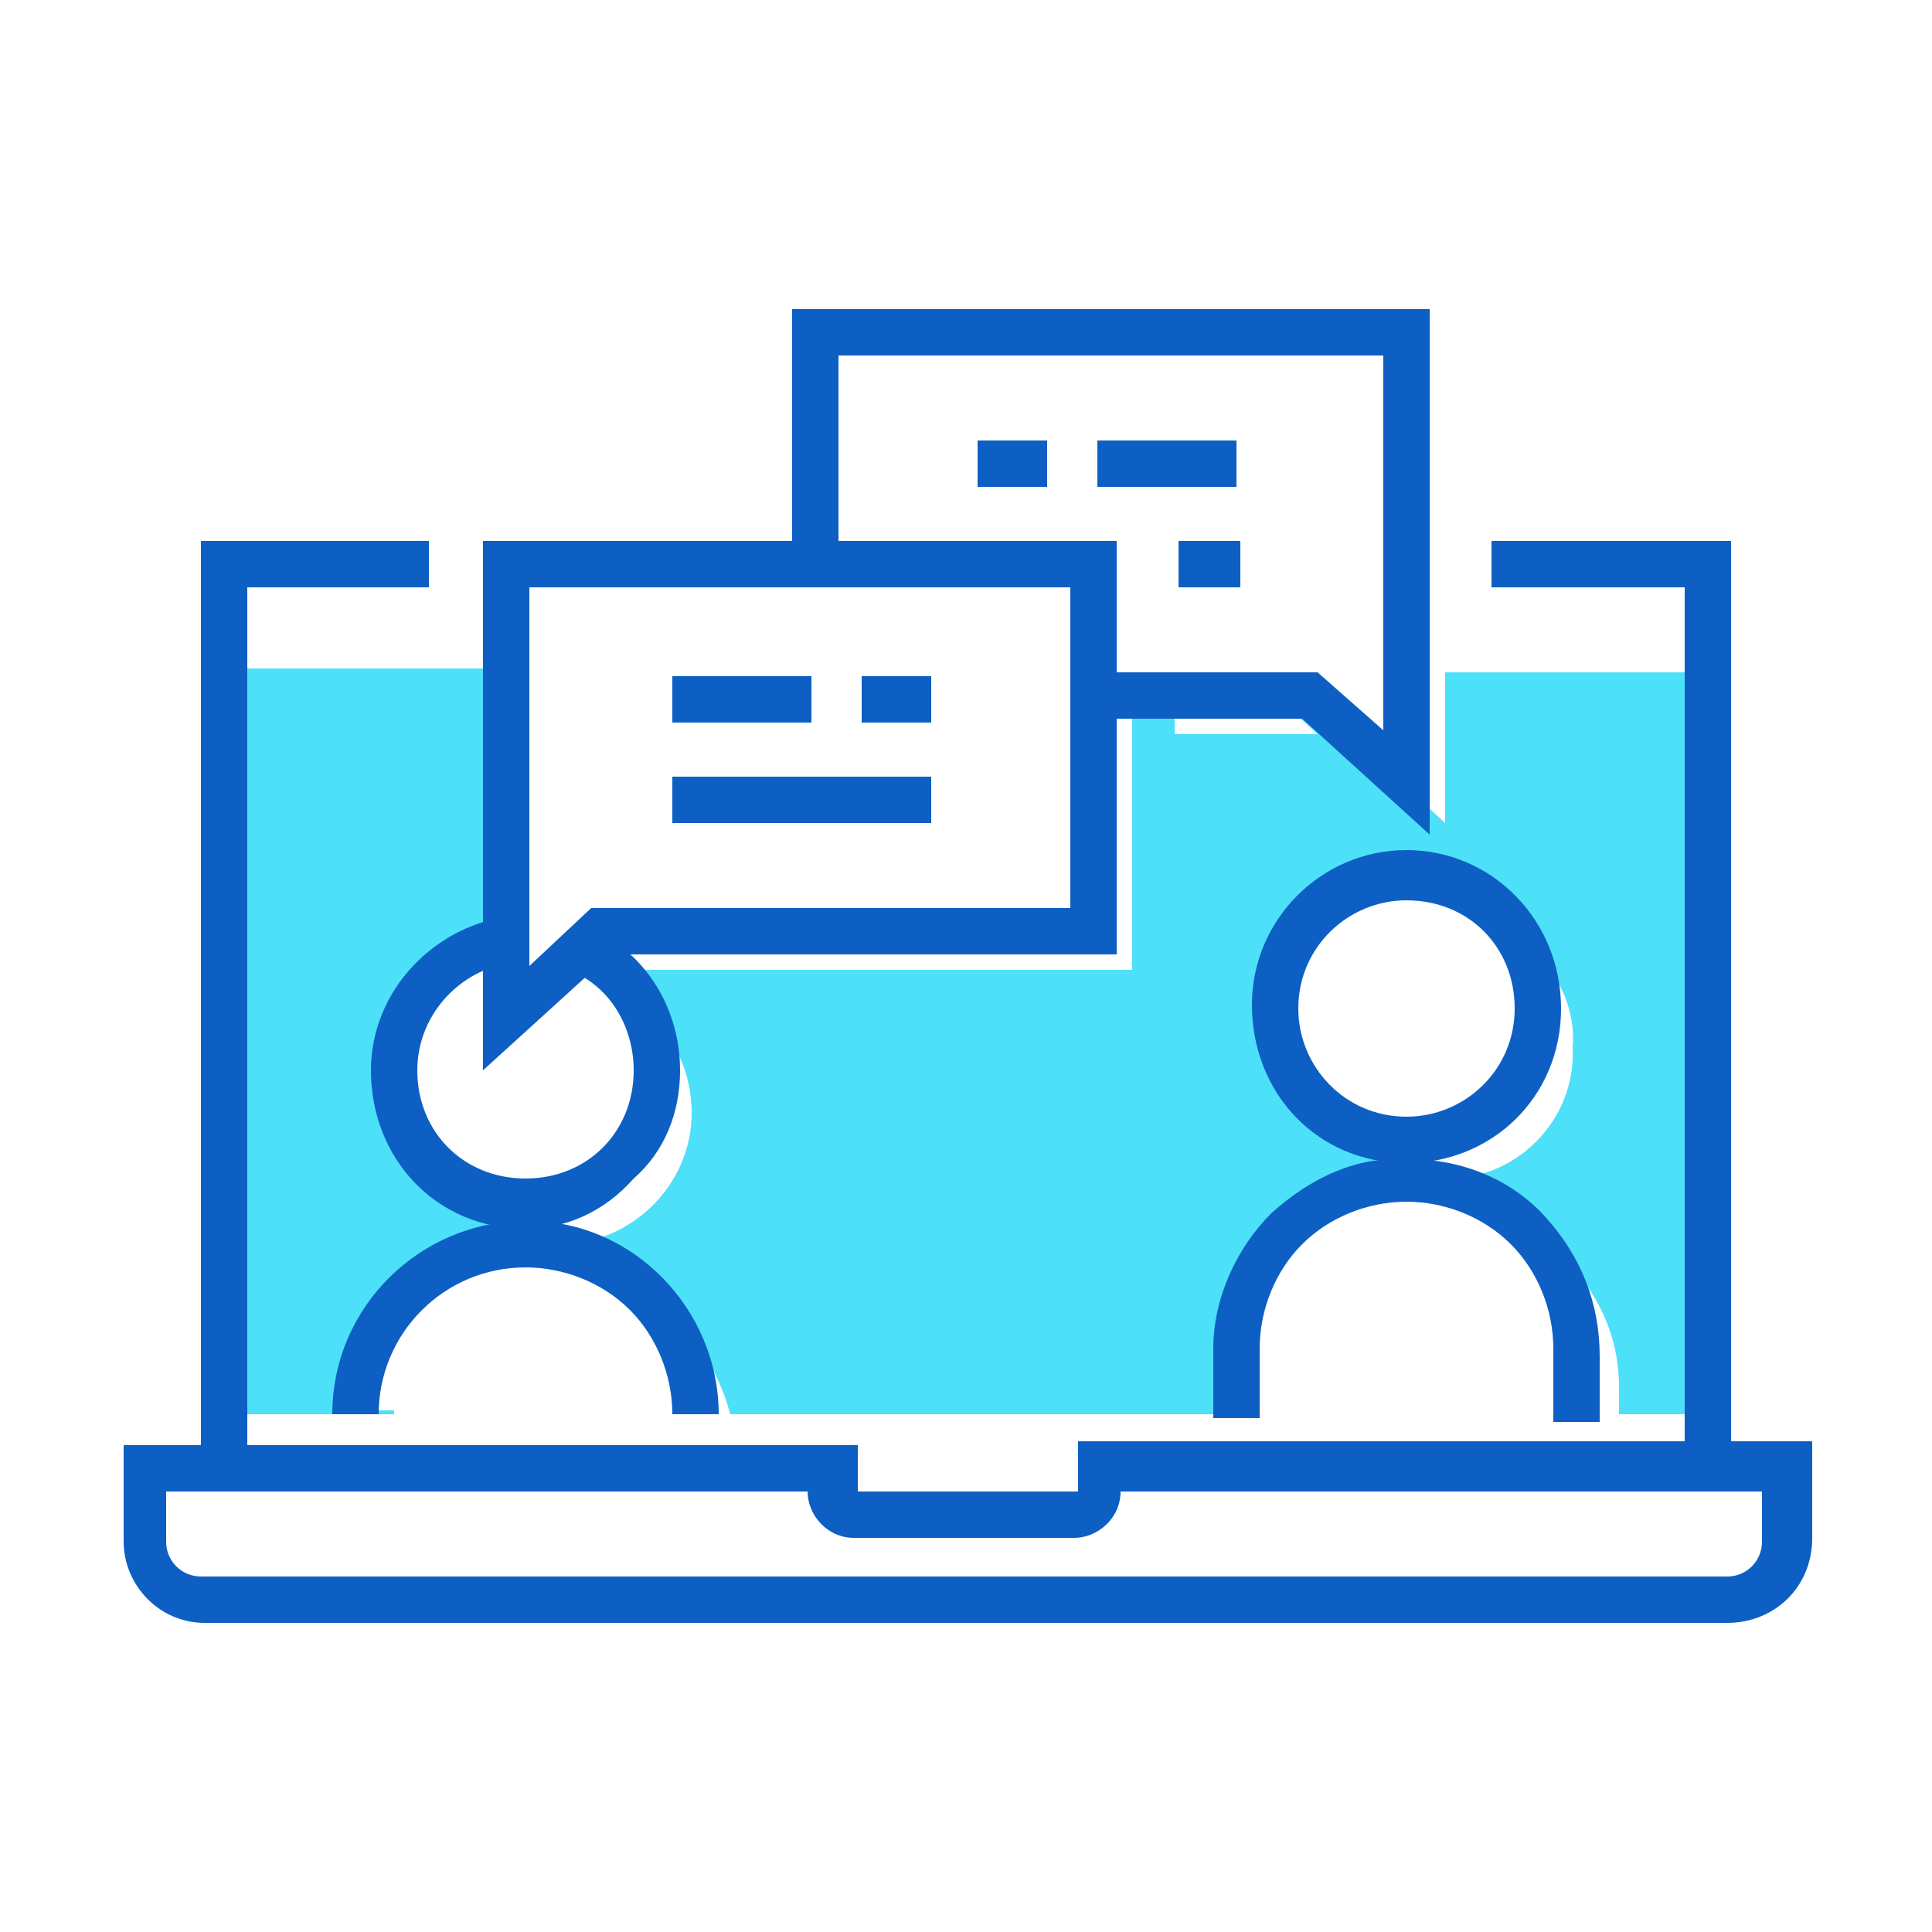
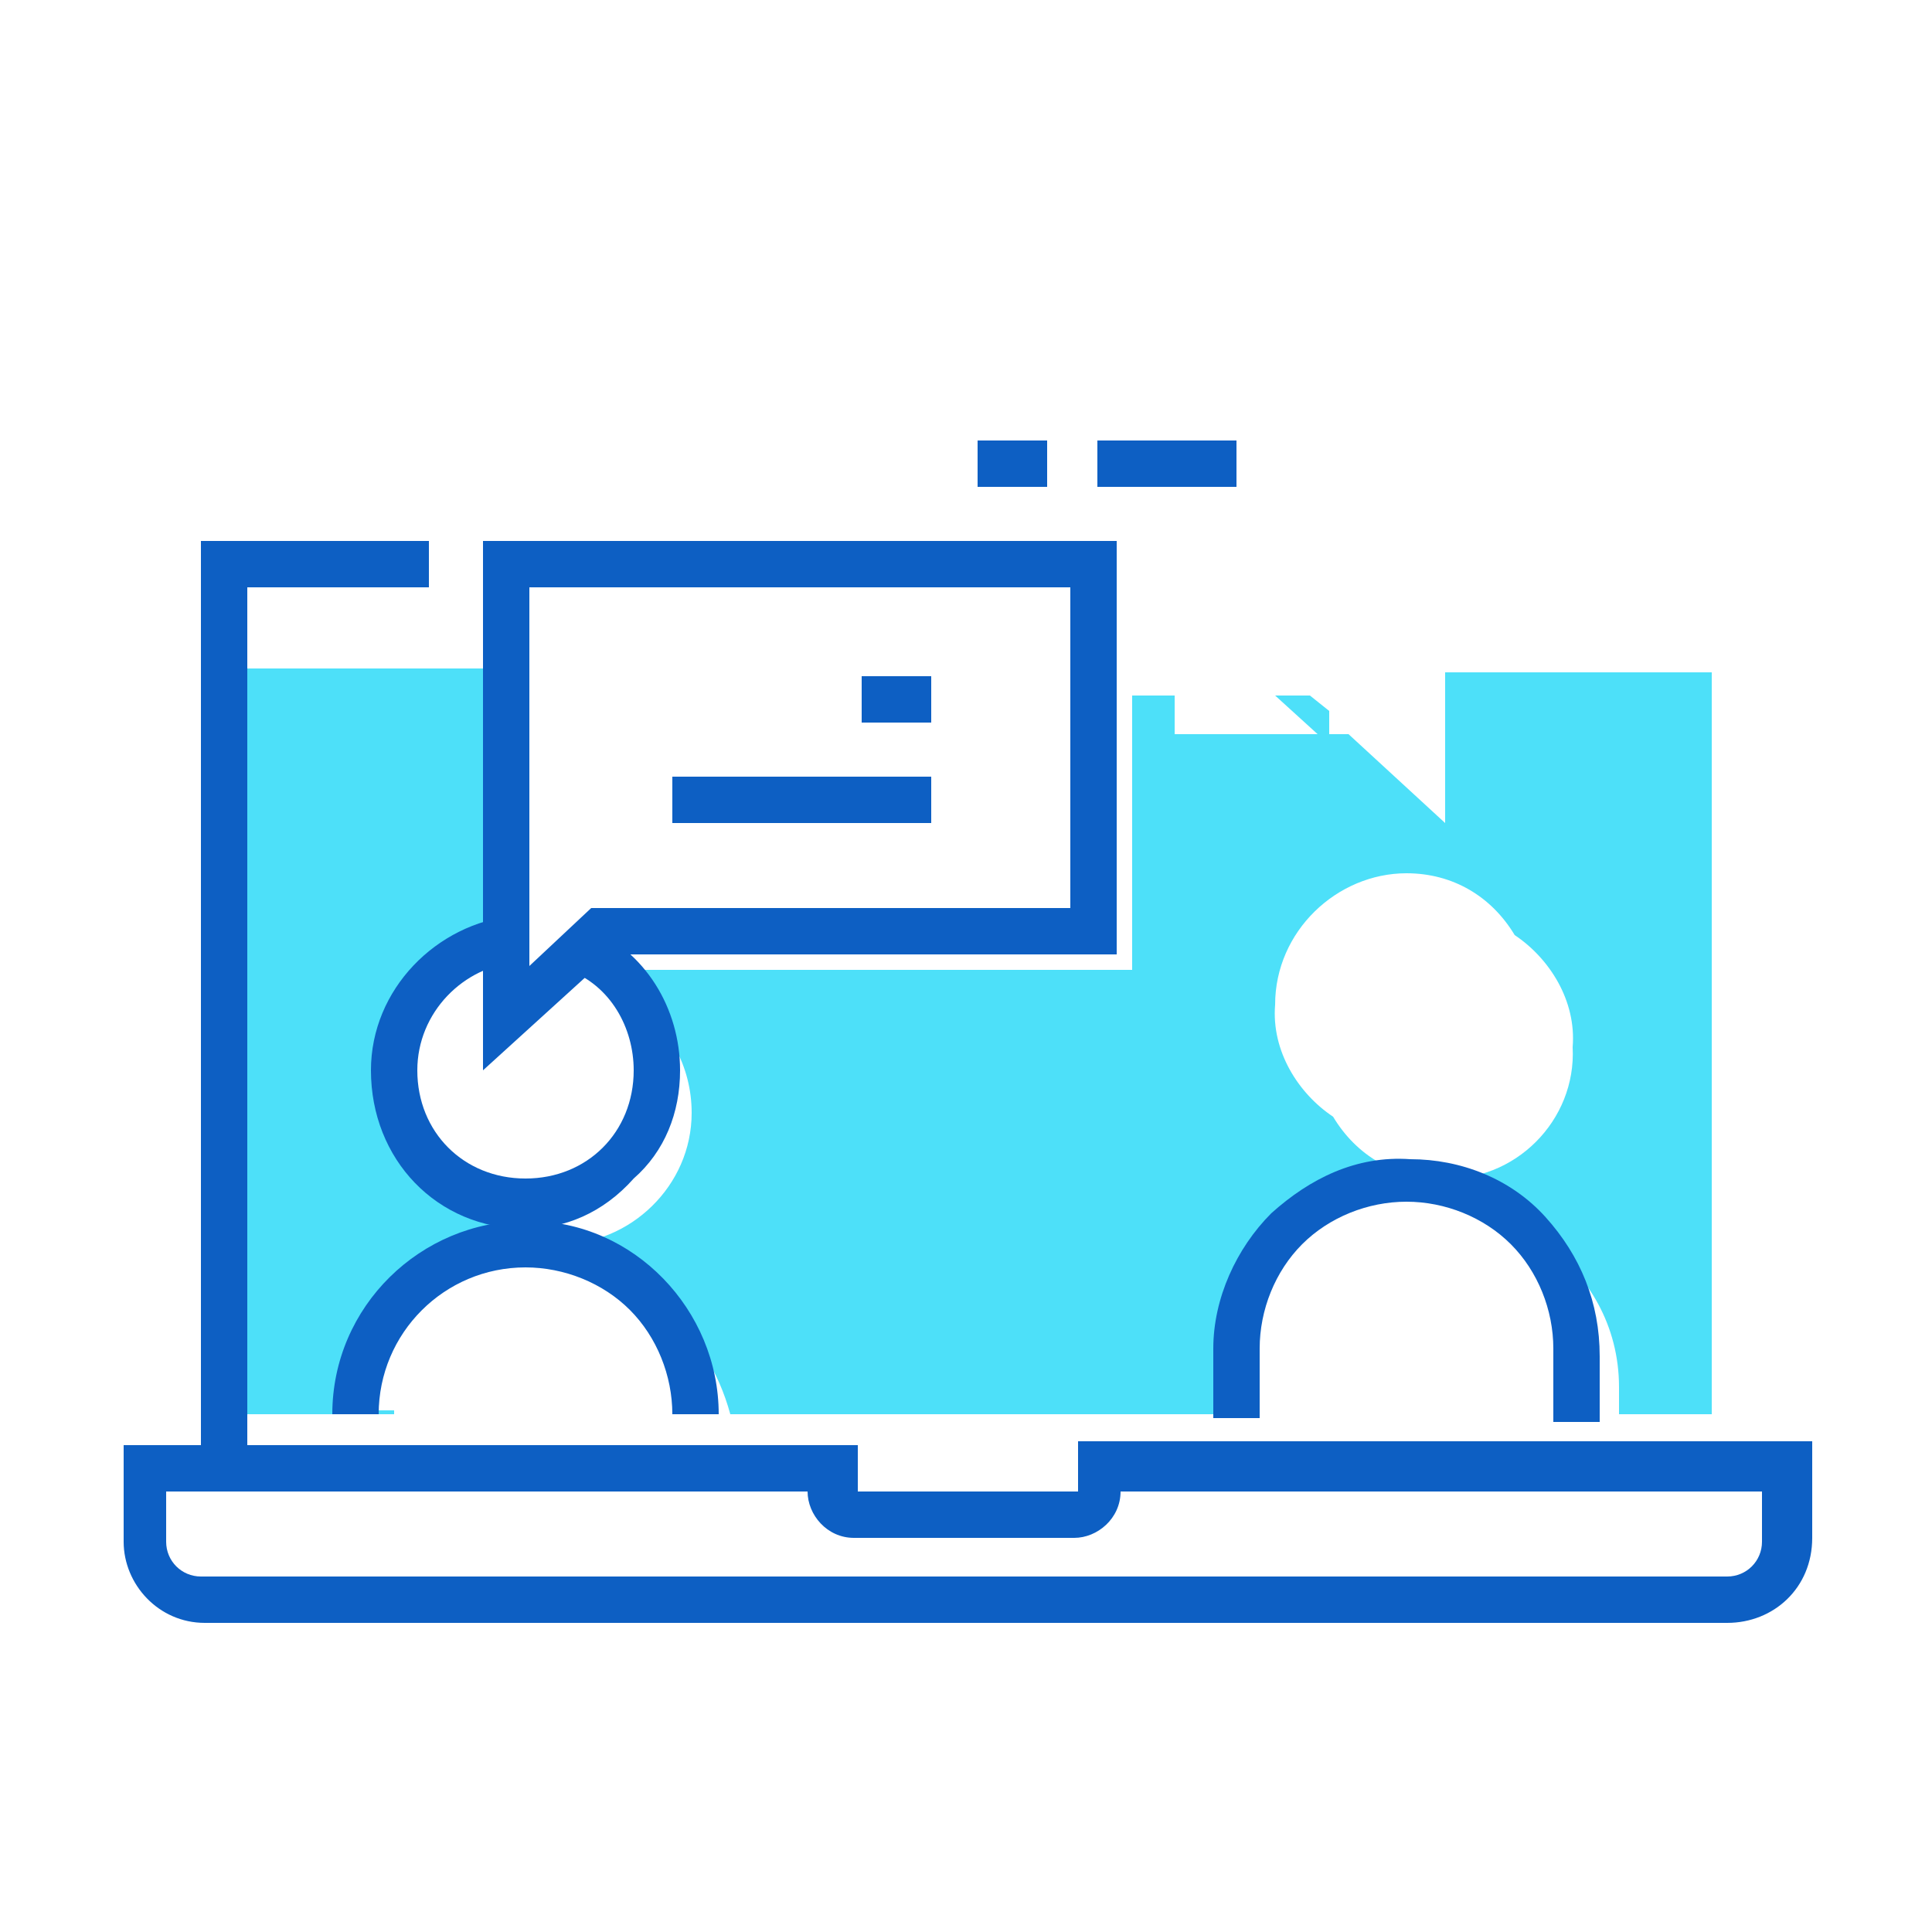
<svg xmlns="http://www.w3.org/2000/svg" width="800px" height="800px" viewBox="0 0 50 50" data-id="Message_And_Communication_Icons" version="1.1" xml:space="preserve">
  <g>
    <g>
      <g>
        <g>
          <path d="M37.4,17.4v3.9L34.9,19h-0.5v-0.6L33.9,18H33l1.1,1h-3.7v-1h-1.1v7.1H16.5l-0.5,0.4      c0.1,0.1,0.2,0.3,0.3,0.4c1,0.6,1.6,1.7,1.6,2.9c0,1.9-1.6,3.4-3.4,3.4c-1.2,0-2.2-0.6-2.8-1.6c-0.9-0.6-1.6-1.7-1.5-2.9      c0-1.7,1.3-3.1,2.9-3.3v-7.1H5.8v19.3h4.4c0,0,0-0.1,0-0.1l-1.1,0c0-2.4,2-4.4,4.5-4.4c1.4,0,2.7,0.7,3.5,1.8      c0.9,0.6,1.5,1.6,1.8,2.7h13.1v-1.8c0-2.4,2-4.4,4.5-4.4c1.4,0,2.7,0.7,3.5,1.8c1.1,0.8,1.9,2.1,1.9,3.7l0,0.7h2.4V17.4H37.4z       M37.3,30.5c-1.2,0-2.2-0.6-2.8-1.6c-0.9-0.6-1.6-1.7-1.5-2.9c0-1.9,1.6-3.4,3.4-3.4c1.2,0,2.2,0.6,2.8,1.6      c0.9,0.6,1.6,1.7,1.5,2.9C40.8,29,39.2,30.6,37.3,30.5z" style="fill:#4DE0F9;" />
        </g>
      </g>
      <g>
        <g>
-           <polygon points="44.8,38 43.6,38 43.6,15.2 38.6,15.2 38.6,14 44.8,14     " style="fill:#0D5FC3;" />
-         </g>
+           </g>
      </g>
      <g>
        <g>
          <polygon points="6.4,38 5.2,38 5.2,14 11.1,14 11.1,15.2 6.4,15.2     " style="fill:#0D5FC3;" />
        </g>
      </g>
      <g>
        <g>
          <path d="M44.7,42H5.3c-1.2,0-2.1-1-2.1-2.1v-2.5h19v1.2l5.7,0l0-1.3h19v2.5C46.9,41.1,45.9,42,44.7,42z       M4.3,38.6v1.3c0,0.5,0.4,0.9,0.9,0.9h39.5c0.5,0,0.9-0.4,0.9-0.9v-1.3l-16.6,0c0,0.7-0.6,1.2-1.2,1.2h-5.7      c-0.7,0-1.2-0.6-1.2-1.2v0H4.3z" style="fill:#0D5FC3;" />
        </g>
      </g>
    </g>
    <g>
      <g>
        <g>
          <path d="M12.5,27.7V14h16.4v10.7H15.8L12.5,27.7z M13.7,15.2V25l1.6-1.5h12.4v-8.3H13.7z" style="fill:#0D5FC3;" />
        </g>
      </g>
      <g>
        <g>
          <g>
            <rect height="1.2" style="fill:#0D5FC3;" width="1.8" x="22.3" y="17.5" />
          </g>
        </g>
        <g>
          <g>
-             <rect height="1.2" style="fill:#0D5FC3;" width="3.6" x="17.4" y="17.5" />
-           </g>
+             </g>
        </g>
        <g>
          <g>
            <rect height="1.2" style="fill:#0D5FC3;" width="6.7" x="17.4" y="20.1" />
          </g>
        </g>
      </g>
    </g>
    <g>
      <g>
        <g>
-           <polygon points="37,21.6 33.7,18.6 28.5,18.6 28.5,17.4 34.1,17.4 35.8,18.9 35.8,9.2 21.7,9.2       21.7,14.5 20.5,14.5 20.5,8 37,8     " style="fill:#0D5FC3;" />
-         </g>
+           </g>
      </g>
      <g>
        <g>
          <g>
            <rect height="1.2" style="fill:#0D5FC3;" width="1.8" x="25.3" y="11.4" />
          </g>
        </g>
        <g>
          <g>
            <rect height="1.2" style="fill:#0D5FC3;" width="3.6" x="28.4" y="11.4" />
          </g>
        </g>
        <g>
          <g>
-             <rect height="1.2" style="fill:#0D5FC3;" width="1.6" x="30.5" y="14" />
-           </g>
+             </g>
        </g>
      </g>
    </g>
    <g>
      <g>
        <g>
          <g>
            <path d="M13.6,31.8C13.6,31.8,13.5,31.8,13.6,31.8c-2.3,0-4-1.8-4-4.1c0-2.1,1.7-3.8,3.7-4l0.1,1.2       c-1.4,0.1-2.6,1.3-2.6,2.8c0,0.8,0.3,1.5,0.8,2c0.5,0.5,1.2,0.8,2,0.8c0.8,0,1.5-0.3,2-0.8c0.5-0.5,0.8-1.2,0.8-2       c0-1.1-0.6-2.2-1.7-2.6l0.5-1.1c1.5,0.6,2.4,2.1,2.4,3.7c0,1.1-0.4,2.1-1.2,2.8C15.6,31.4,14.6,31.8,13.6,31.8z" style="fill:#0D5FC3;" />
          </g>
        </g>
        <g>
          <g>
            <path d="M18.6,36.6l-1.2,0c0-1-0.4-2-1.1-2.7c-0.7-0.7-1.7-1.1-2.7-1.1c0,0,0,0,0,0       c-2.1,0-3.8,1.7-3.8,3.8l-1.2,0c0-2.8,2.3-5,5-5c0,0,0,0,0.1,0C16.4,31.6,18.6,33.9,18.6,36.6z" style="fill:#0D5FC3;" />
          </g>
        </g>
      </g>
      <g>
        <g>
          <g>
-             <path d="M36.4,30.1C36.4,30.1,36.3,30.1,36.4,30.1c-2.3,0-4-1.8-4-4.1c0-2.2,1.8-4,4-4c0,0,0,0,0,0       c2.2,0,4,1.8,4,4.1C40.4,28.4,38.6,30.1,36.4,30.1z M36.4,23.3c-1.5,0-2.8,1.2-2.8,2.8c0,1.5,1.2,2.8,2.8,2.8       c1.5,0,2.8-1.2,2.8-2.8S38,23.3,36.4,23.3C36.4,23.3,36.4,23.3,36.4,23.3z" style="fill:#0D5FC3;" />
-           </g>
+             </g>
        </g>
        <g>
          <g>
            <path d="M40.2,36.6l0-1.7c0-1-0.4-2-1.1-2.7c-0.7-0.7-1.7-1.1-2.7-1.1c-1,0-2,0.4-2.7,1.1       s-1.1,1.7-1.1,2.7v1.8h-1.2v-1.8c0-1.3,0.6-2.6,1.5-3.5c1-0.9,2.2-1.5,3.6-1.4c1.3,0,2.6,0.5,3.5,1.5s1.4,2.2,1.4,3.6l0,1.7       H40.2z" style="fill:#0D5FC3;" />
          </g>
        </g>
      </g>
    </g>
  </g>
</svg>